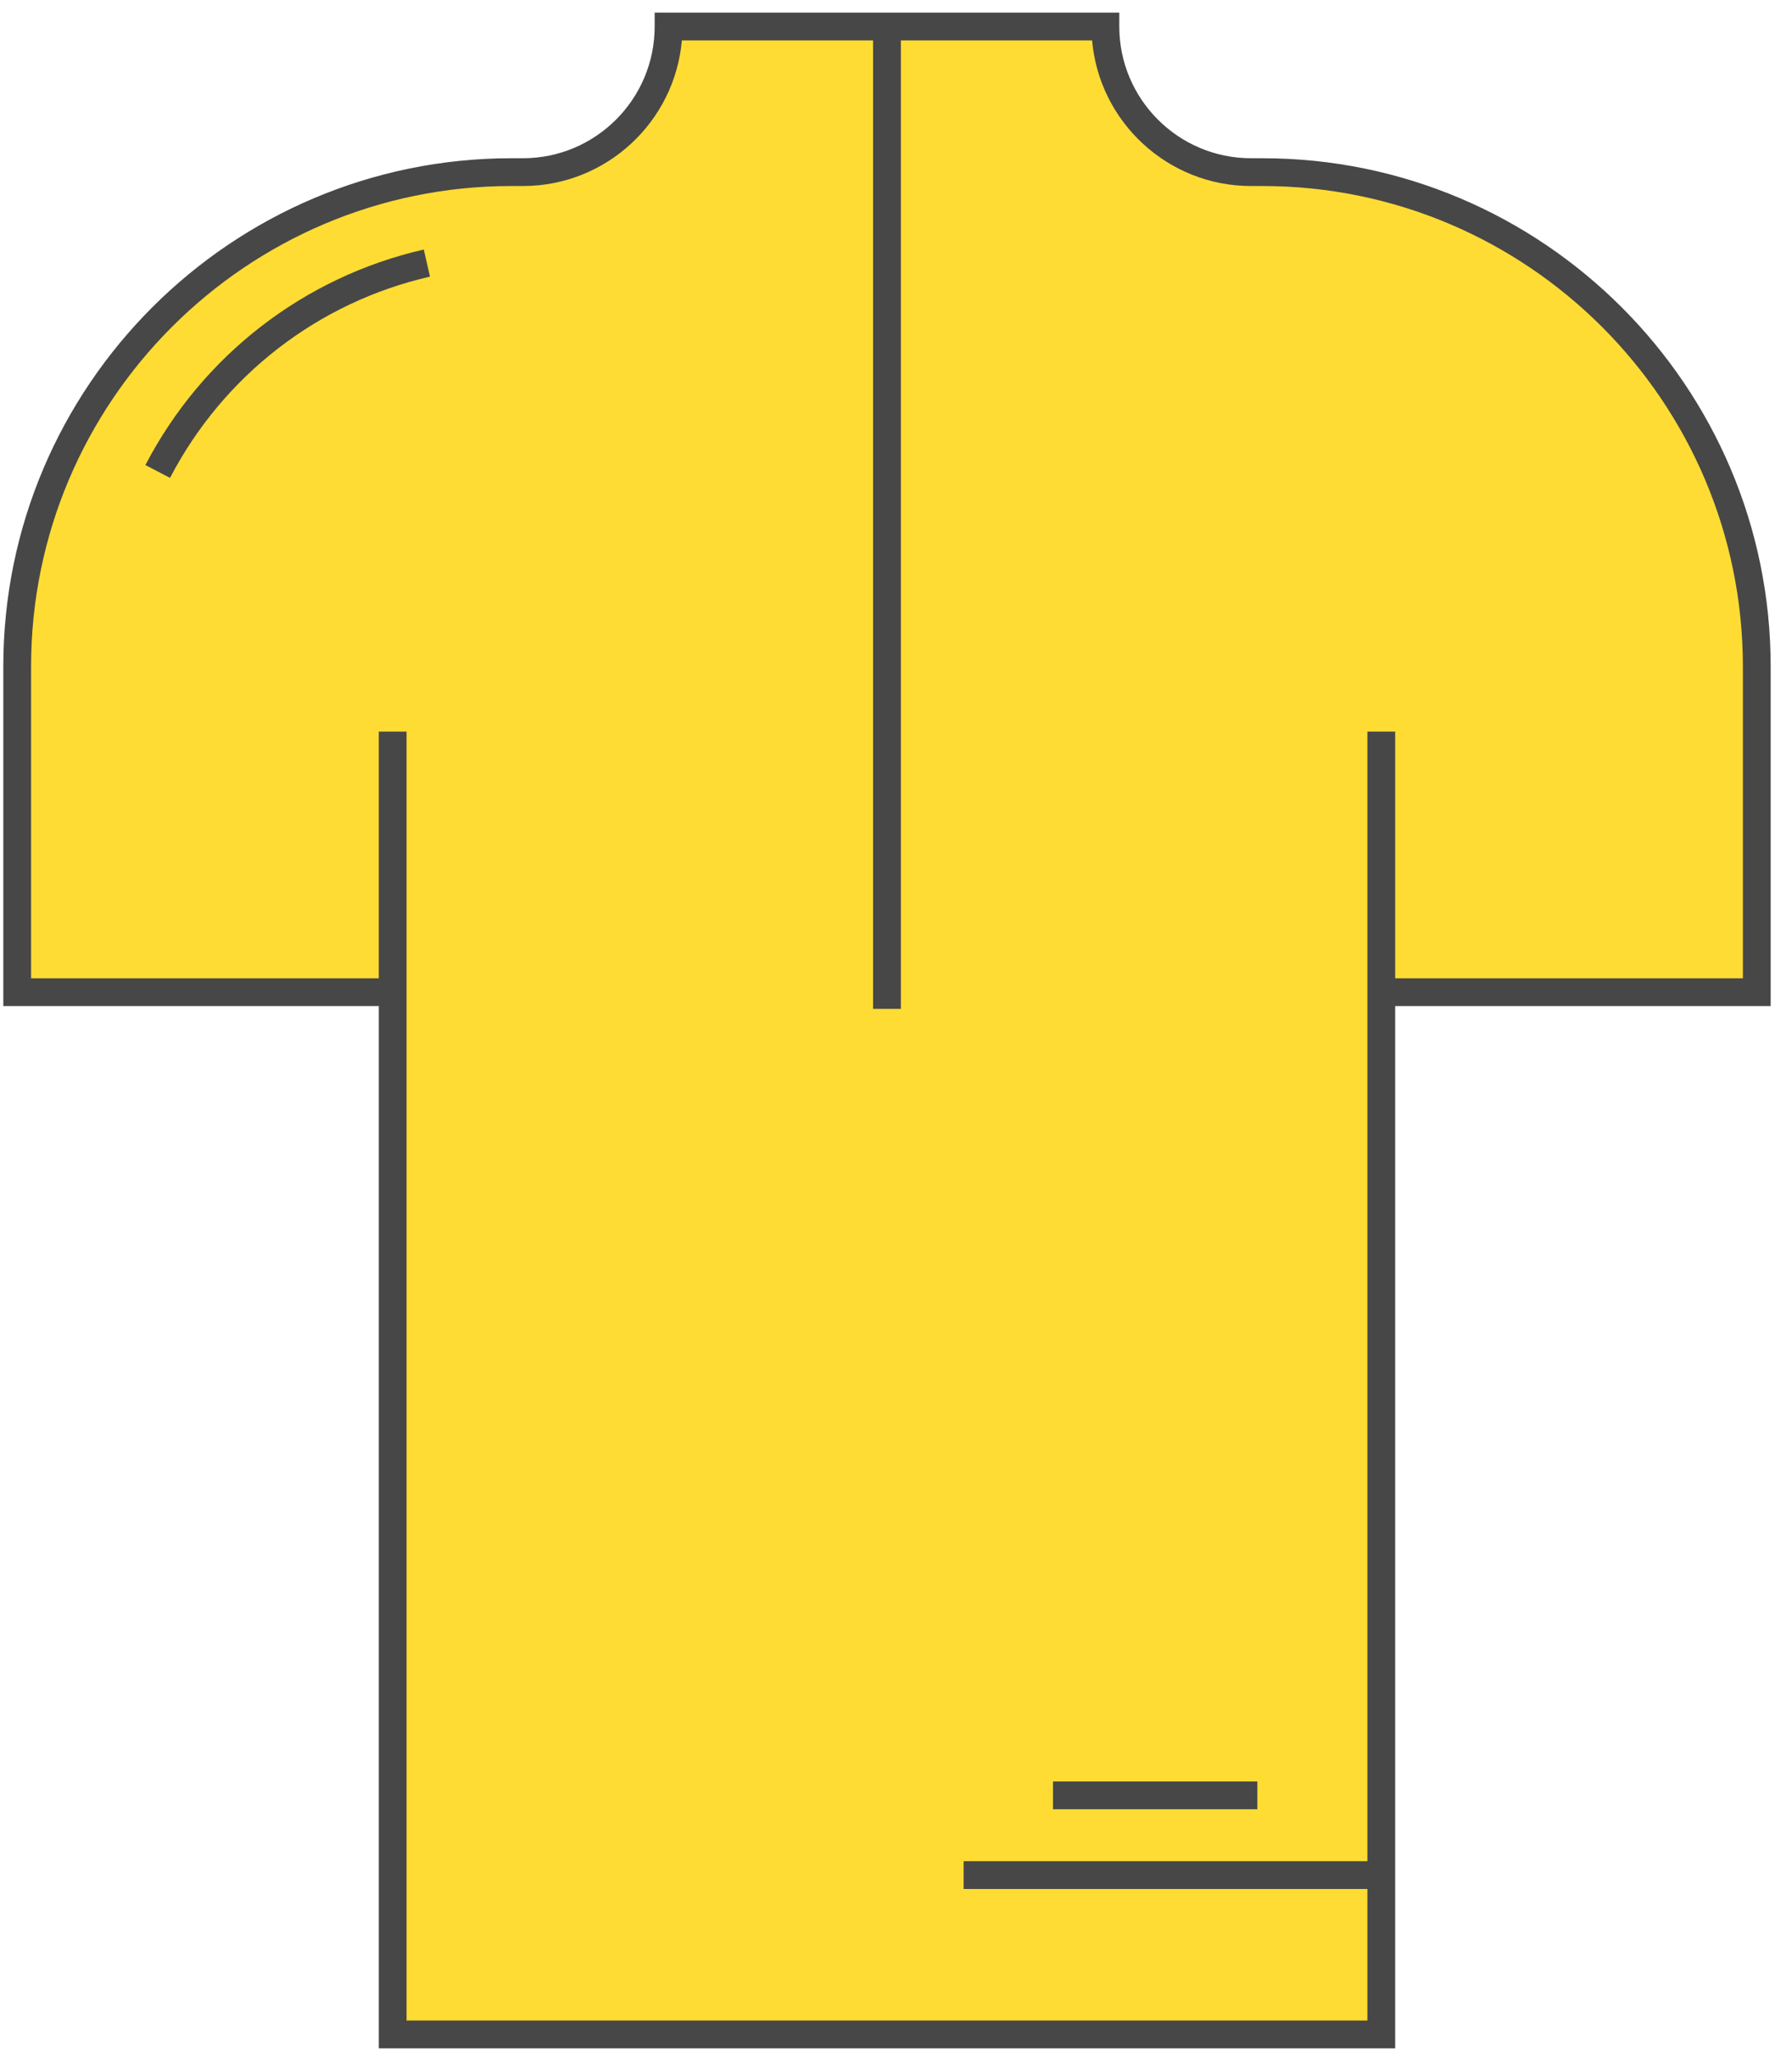
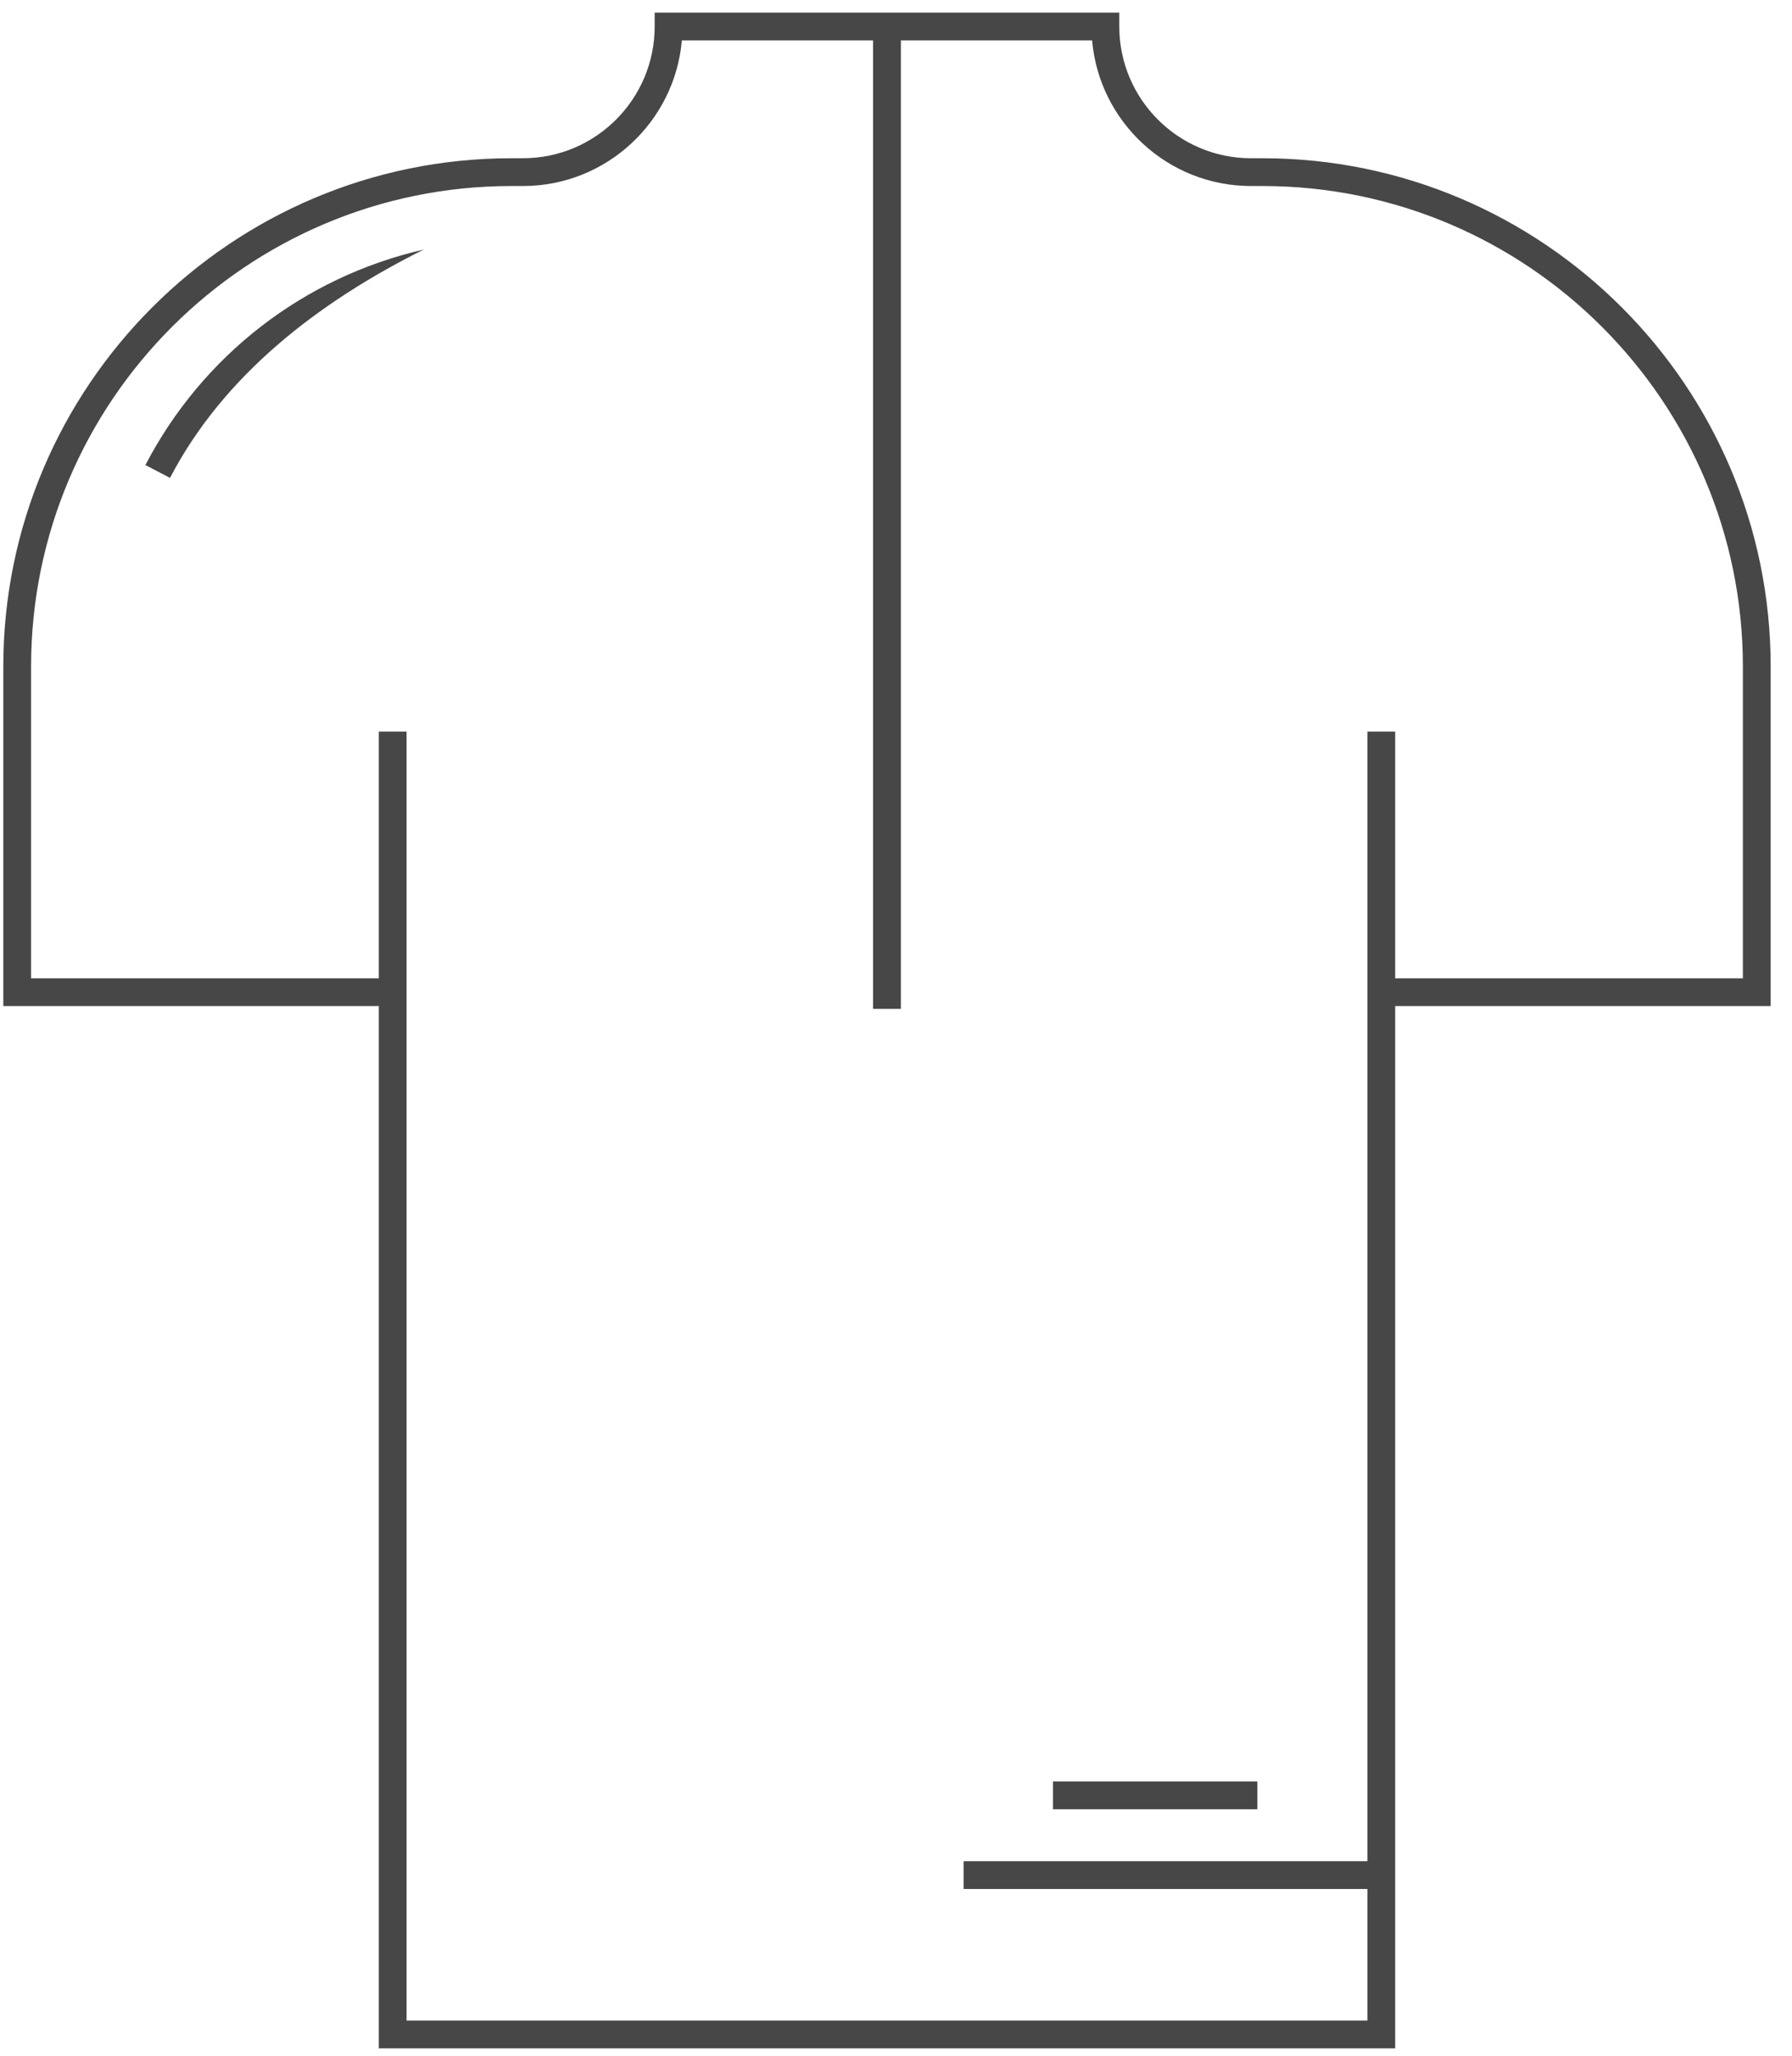
<svg xmlns="http://www.w3.org/2000/svg" width="129px" height="148px" viewBox="0 0 129 148" version="1.1">
  <title>Yellow</title>
  <g id="Page-1" stroke="none" stroke-width="1" fill="none" fill-rule="evenodd">
    <g id="vectorstock_9267594" transform="translate(-102, -445)">
      <g id="Group-453" transform="translate(1, 1)">
        <g id="Yellow" transform="translate(101.238, 444.909)">
-           <path d="M99.195,145.529 L99.195,51.751 L99.195,70.507 L126.225,70.507 L126.225,47.062 C126.225,27.411 110.296,11.482 90.645,11.482 L89.817,11.482 C84.028,11.482 79.337,6.789 79.337,1 L47.889,1 C47.889,6.789 43.197,11.482 37.407,11.482 L36.581,11.482 C16.93,11.482 1,27.411 1,47.062 L1,70.507 L28.029,70.507 L28.029,51.751 L28.029,145.529 L99.195,145.529 Z" id="Fill-389" fill="#FFDC33" />
          <path d="M29.03,144.529 L98.196,144.529 L98.196,51.751 L100.196,51.751 L100.196,69.507 L125.226,69.507 L125.226,47.062 C125.226,27.994 109.713,12.481 90.645,12.481 L89.817,12.481 C83.823,12.481 78.888,7.864 78.379,2 L48.846,2 C48.338,7.864 43.402,12.481 37.408,12.481 L36.58,12.481 C17.512,12.481 2,27.994 2,47.062 L2,69.507 L27.03,69.507 L27.03,51.751 L29.03,51.751 L29.03,144.529 Z M100.196,146.529 L27.03,146.529 L27.03,71.507 L0,71.507 L0,47.062 C0,26.891 16.41,10.481 36.58,10.481 L37.408,10.481 C42.636,10.481 46.889,6.228 46.889,1 L46.889,0 L80.336,0 L80.336,1 C80.336,6.228 84.589,10.481 89.817,10.481 L90.645,10.481 C110.816,10.481 127.226,26.891 127.226,47.062 L127.226,71.507 L100.196,71.507 L100.196,146.529 Z" id="Fill-390" fill="#474747" />
          <line x1="63.612" y1="71.708" x2="63.612" y2="1" id="Fill-391" fill="#FFDC33" />
          <polygon id="Fill-392" fill="#474747" points="62.612 71.709 64.612 71.709 64.612 1 62.612 1" />
          <line x1="69.13" y1="134.058" x2="98.507" y2="134.058" id="Fill-393" fill="#FFDC33" />
          <polygon id="Fill-394" fill="#474747" points="69.129 135.058 98.506 135.058 98.506 133.058 69.129 133.058" />
          <line x1="75.564" y1="128.322" x2="90.275" y2="128.322" id="Fill-395" fill="#FFDC33" />
          <polygon id="Fill-396" fill="#474747" points="75.564 129.321 90.275 129.321 90.275 127.322 75.564 127.322" />
-           <path d="M11.114,33.027 C15.011,25.542 22.056,19.958 30.494,18.027" id="Fill-397" fill="#FFDC33" />
-           <path d="M12.001,33.489 L10.228,32.565 C14.332,24.681 21.638,19.027 30.27,17.052 L30.716,19.002 C22.656,20.846 15.835,26.127 12.001,33.489" id="Fill-398" fill="#474747" />
+           <path d="M12.001,33.489 L10.228,32.565 C14.332,24.681 21.638,19.027 30.27,17.052 C22.656,20.846 15.835,26.127 12.001,33.489" id="Fill-398" fill="#474747" />
        </g>
      </g>
    </g>
  </g>
</svg>